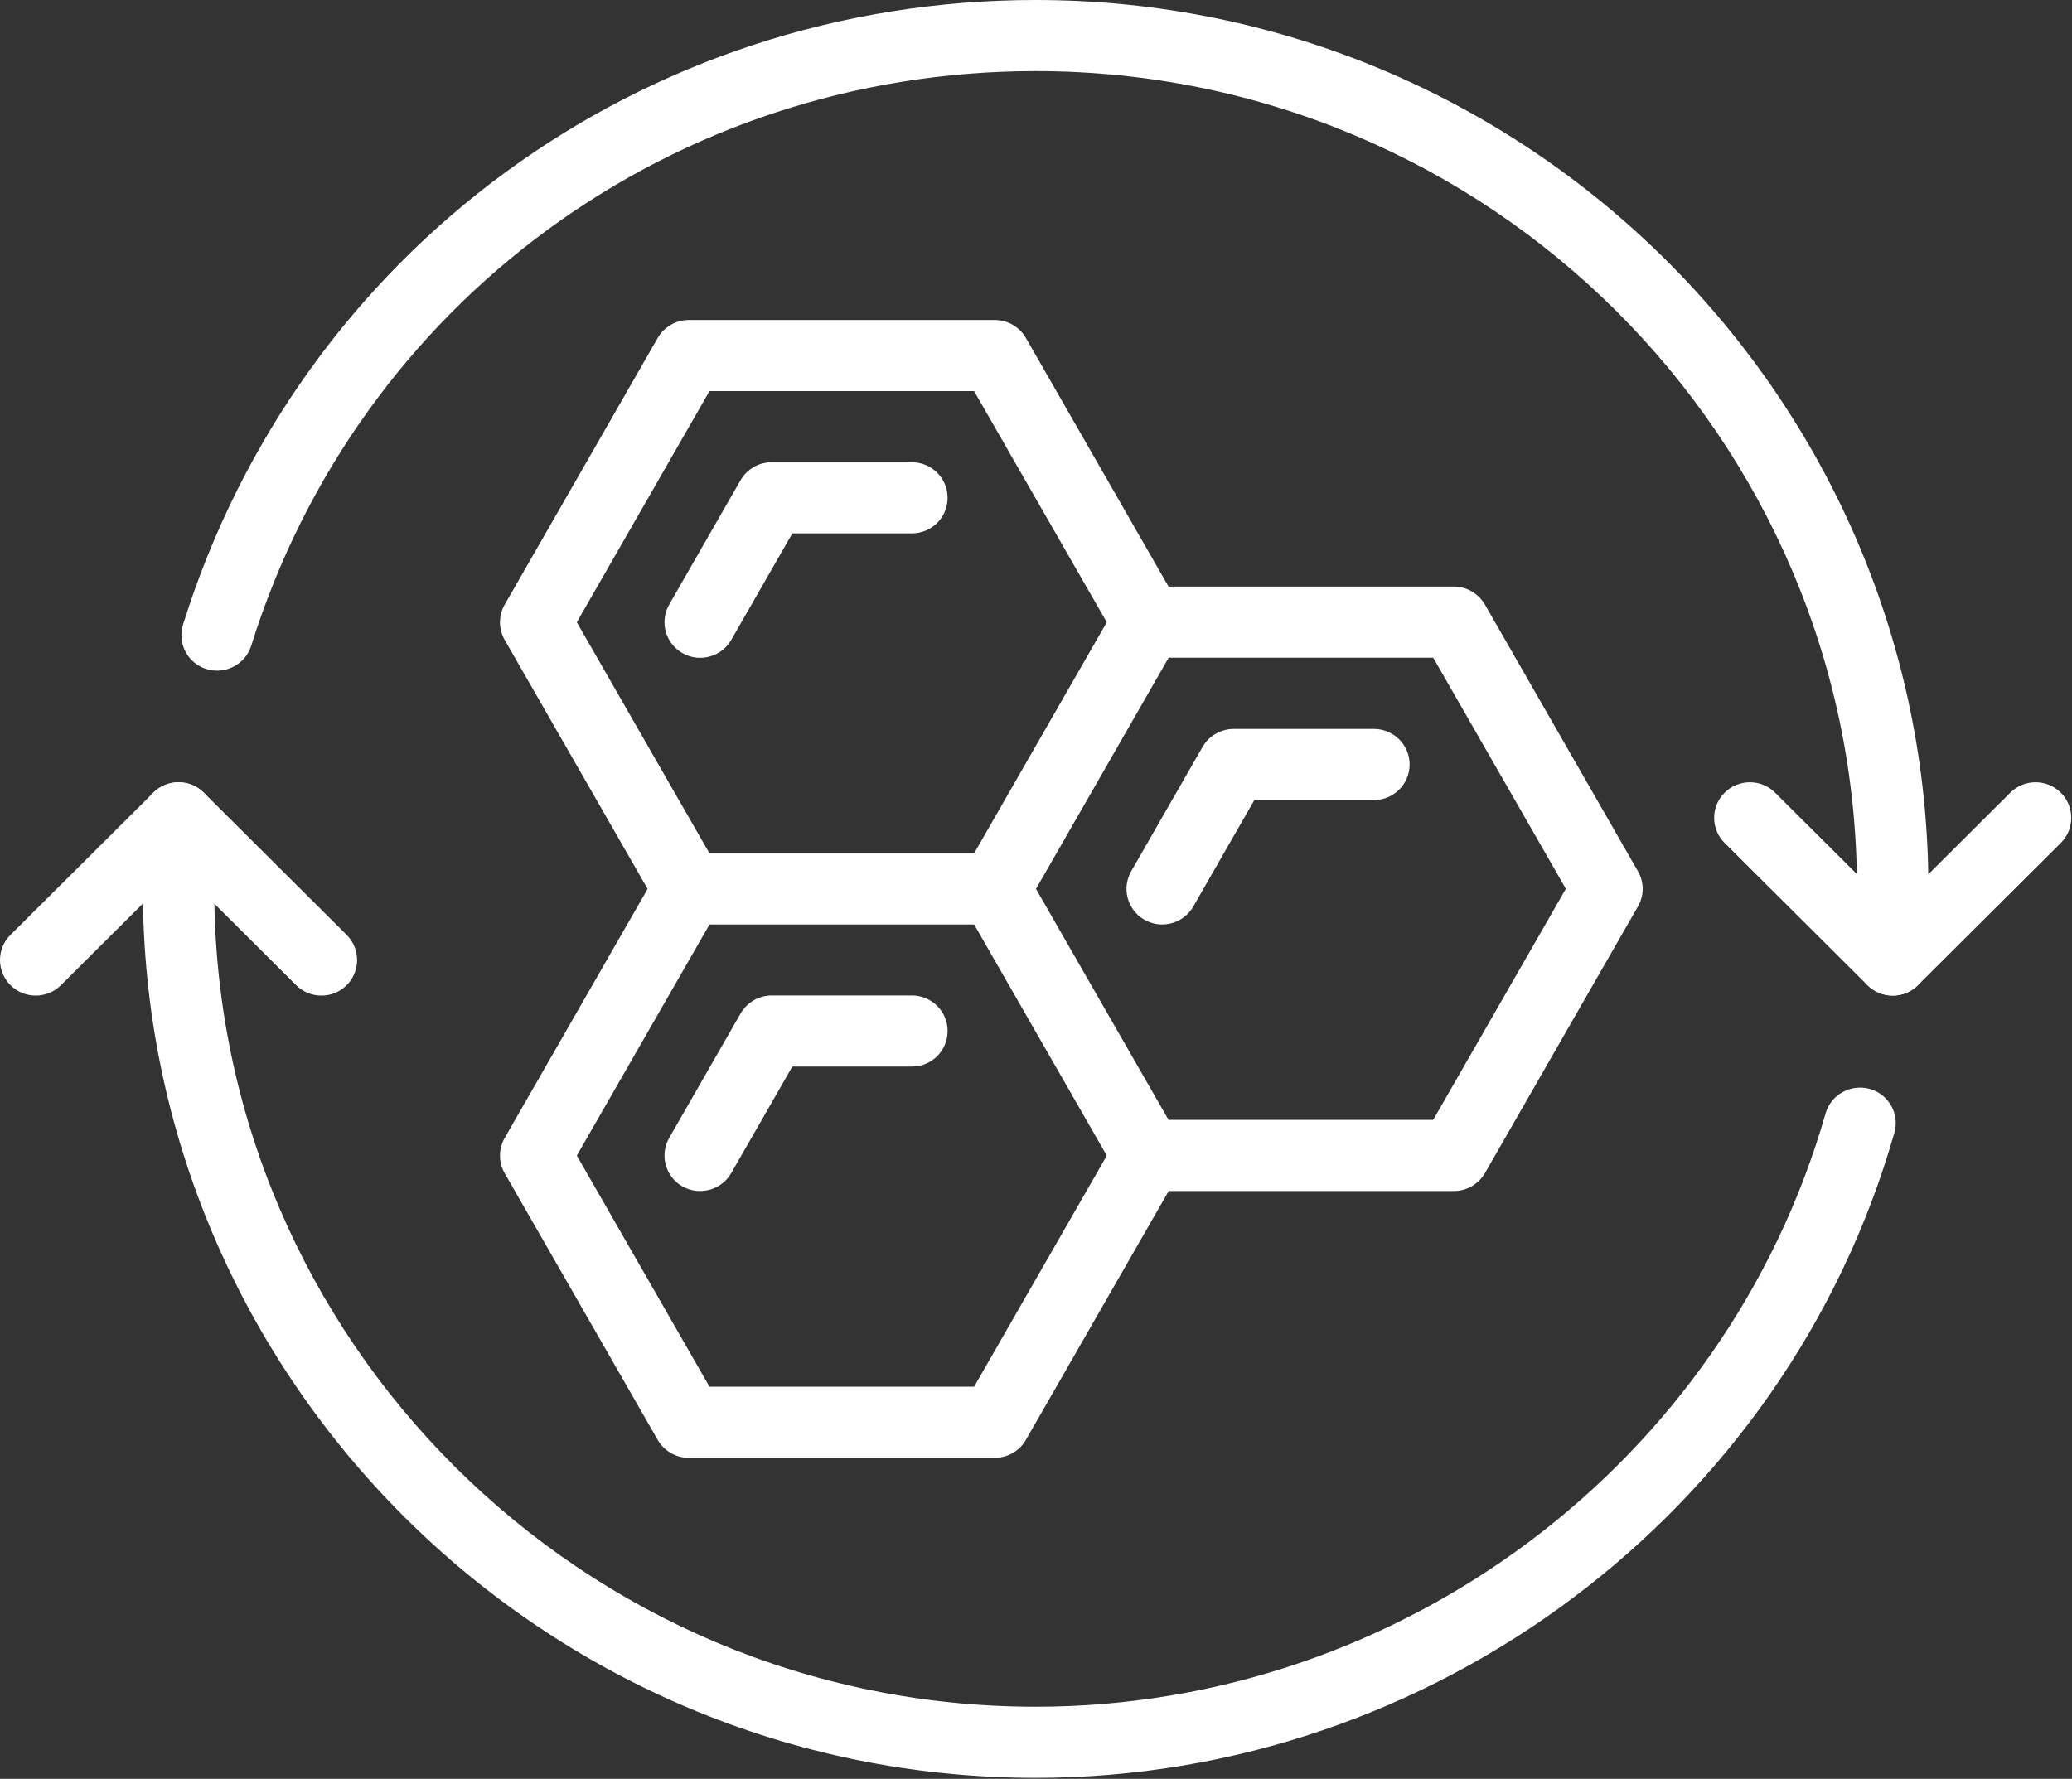
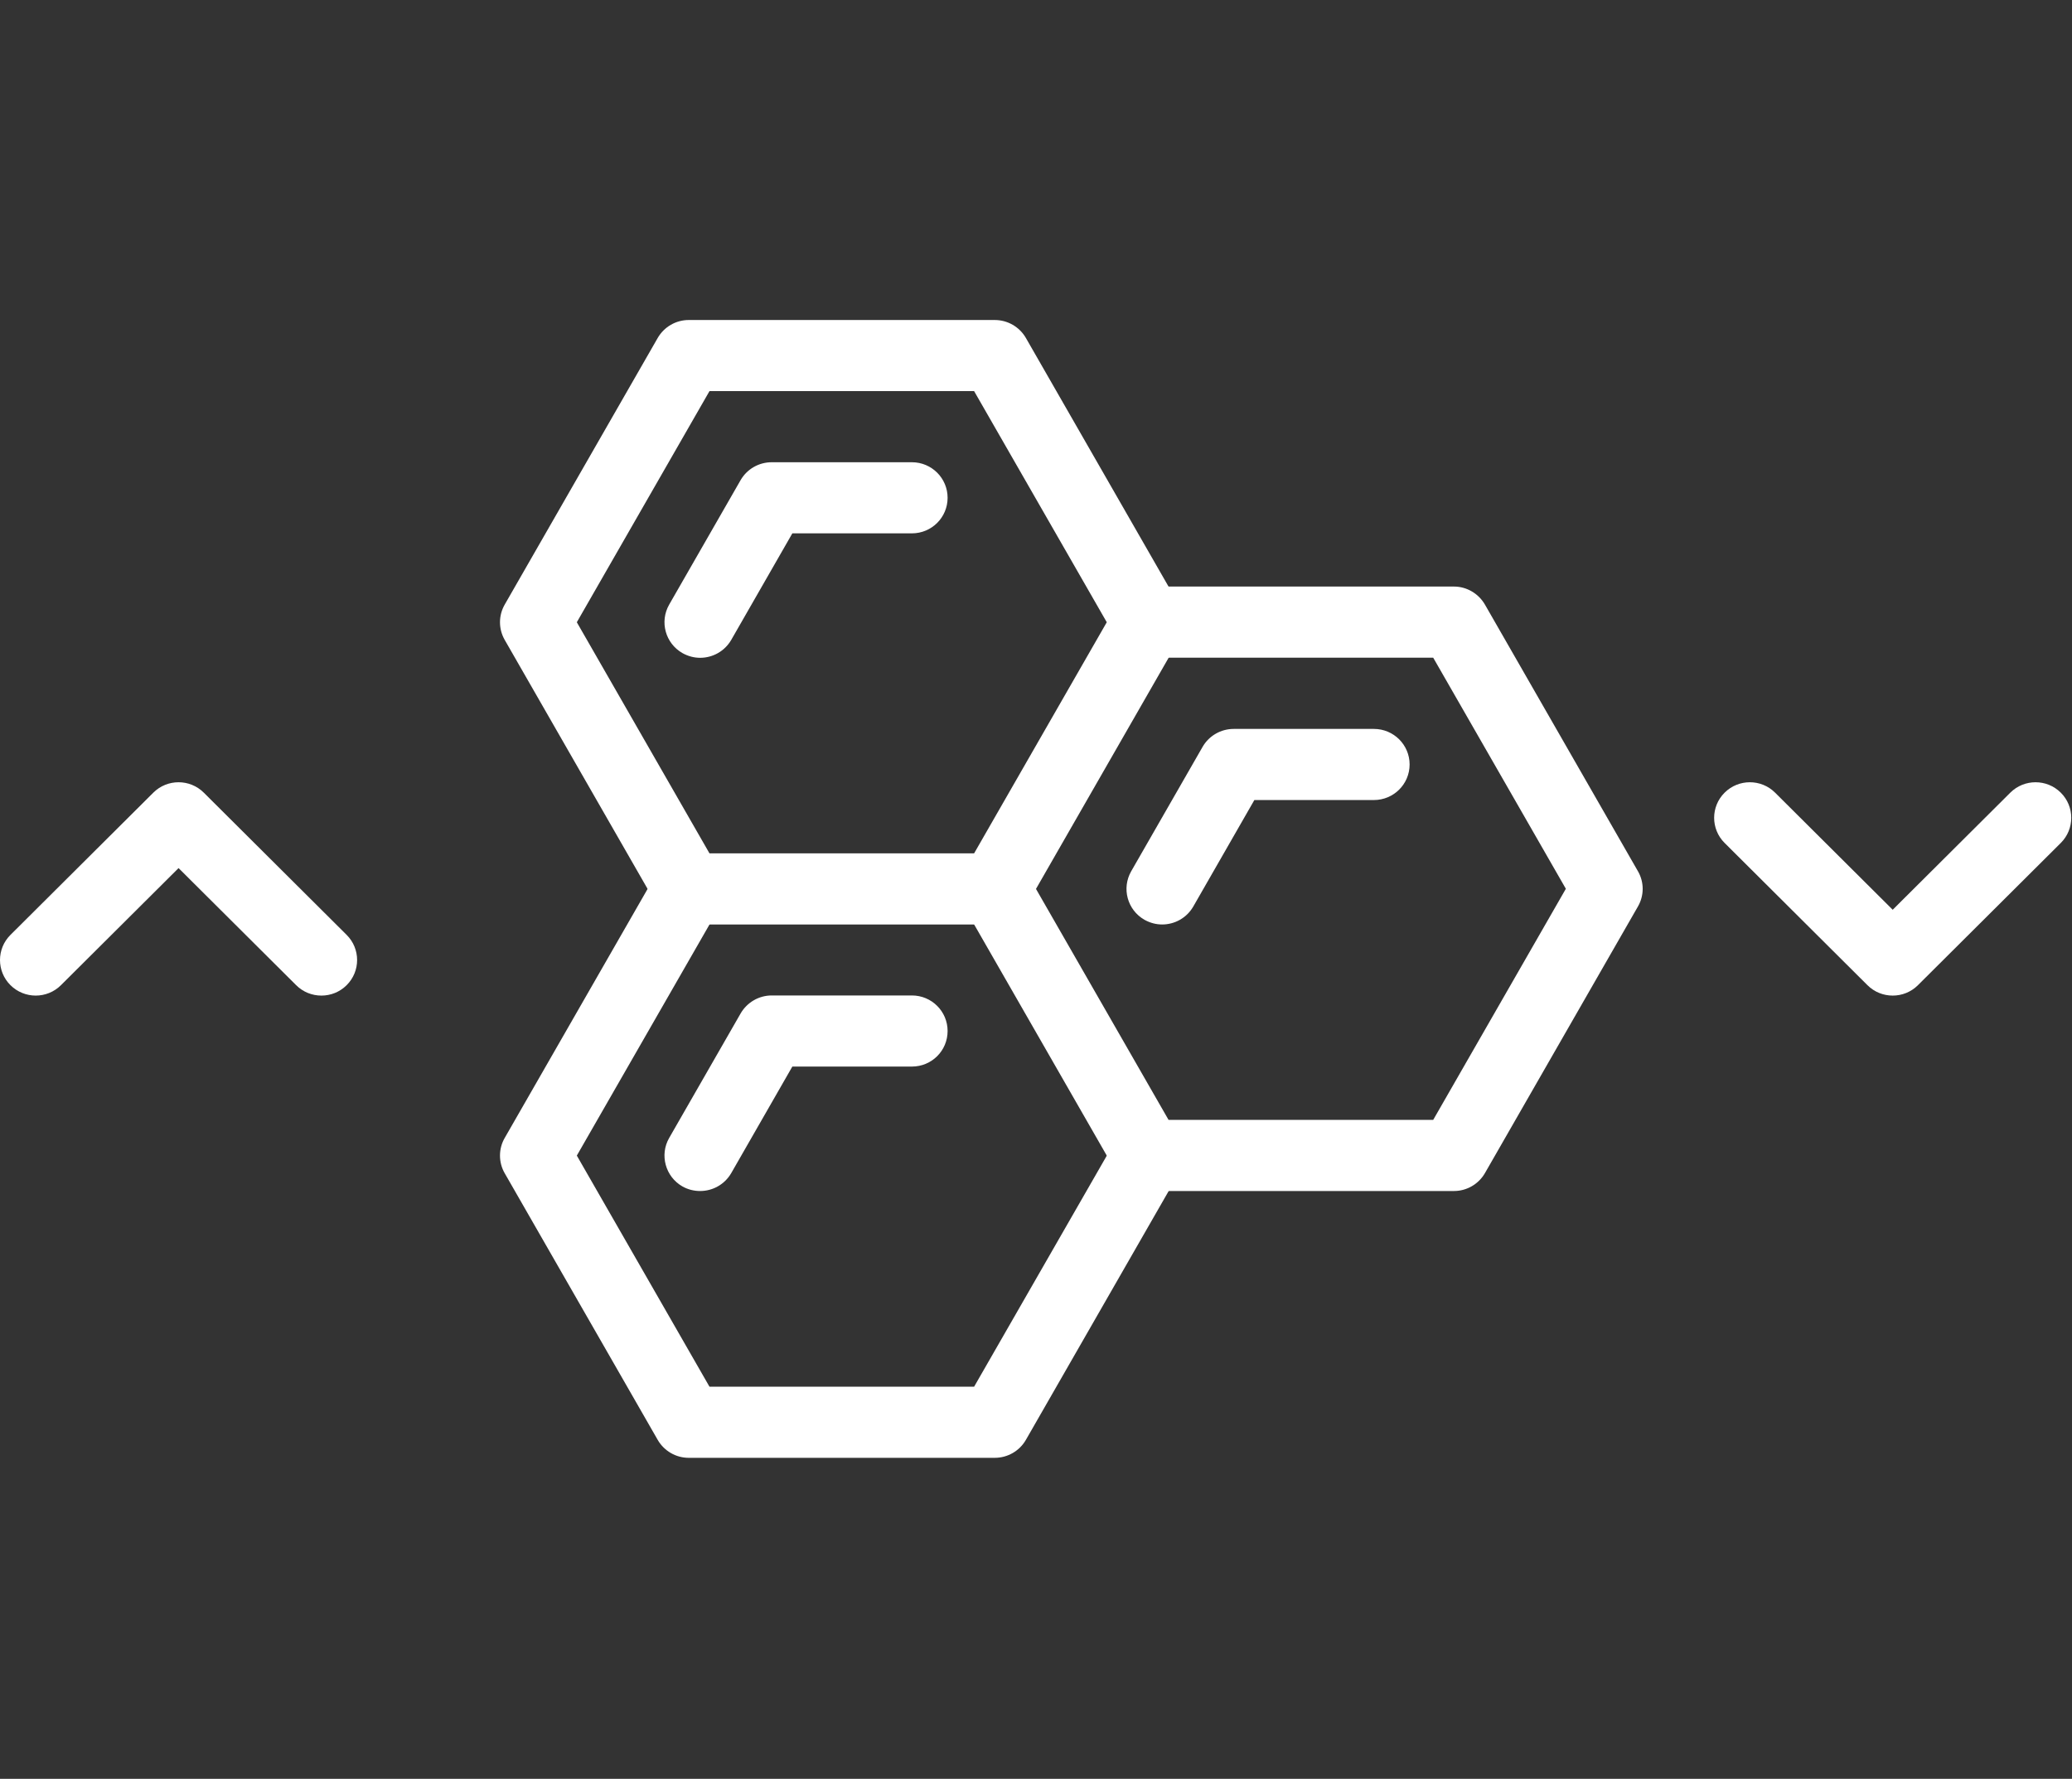
<svg xmlns="http://www.w3.org/2000/svg" width="100%" height="100%" viewBox="0 0 729 626" version="1.1" xml:space="preserve" style="fill-rule:evenodd;clip-rule:evenodd;stroke-linejoin:round;stroke-miterlimit:2;">
  <rect x="0" y="0" width="729" height="626" fill="#333333" stroke="none" />
  <g>
    <path d="M249.62,300.315l93.104,0l46.675,-81.335l-46.675,-81.336l-93.104,0l-46.675,81.336l46.675,81.335Zm100.368,25.026l-107.681,0c-4.466,0 -8.638,-2.395 -10.896,-6.305l-53.84,-93.848c-2.209,-3.862 -2.209,-8.554 -0,-12.416l53.84,-93.848c2.258,-3.911 6.43,-6.306 10.896,-6.306l107.681,0c4.515,0 8.687,2.395 10.945,6.306l53.84,93.848c2.209,3.862 2.209,8.554 0,12.416l-53.84,93.848c-2.258,3.91 -6.43,6.305 -10.945,6.305" style="fill:#fff;fill-rule:nonzero;" />
    <path d="M246.332,231.493c-2.111,-0 -4.221,-0.538 -6.234,-1.662c-5.987,-3.421 -8.098,-11.047 -4.662,-17.059l25.129,-43.796c2.257,-3.91 6.429,-6.305 10.945,-6.305l49.325,-0c6.969,-0 12.564,5.621 12.564,12.513c0,6.892 -5.595,12.513 -12.564,12.513l-42.062,0l-21.497,37.491c-2.355,4.057 -6.576,6.305 -10.944,6.305" style="fill:#fff;fill-rule:nonzero;" />
    <path d="M246.332,419.141c-2.111,0 -4.221,-0.489 -6.234,-1.613c-5.987,-3.421 -8.098,-11.096 -4.662,-17.059l25.129,-43.796c2.257,-3.91 6.429,-6.354 10.945,-6.354l49.325,-0c6.969,-0 12.564,5.621 12.564,12.513c0,6.941 -5.595,12.513 -12.564,12.513l-42.062,0l-21.497,37.491c-2.355,4.057 -6.576,6.305 -10.944,6.305" style="fill:#fff;fill-rule:nonzero;" />
    <path d="M408.884,325.341c-2.111,0 -4.221,-0.537 -6.233,-1.661c-5.988,-3.422 -8.098,-11.047 -4.663,-17.059l25.129,-43.796c2.258,-3.911 6.43,-6.306 10.945,-6.306l49.325,0c6.969,0 12.564,5.621 12.564,12.513c0,6.892 -5.595,12.514 -12.564,12.514l-42.061,-0l-21.497,37.49c-2.356,4.057 -6.577,6.305 -10.945,6.305" style="fill:#fff;fill-rule:nonzero;" />
    <path d="M511.559,419.141l-107.681,0c-4.516,0 -8.687,-2.395 -10.945,-6.305l-53.841,-93.849c-3.435,-5.963 -1.325,-13.637 4.663,-17.059c6.037,-3.421 13.742,-1.32 17.178,4.693l50.209,87.494l93.104,-0l46.675,-81.336l-46.675,-81.335l-100.368,0c-6.97,0 -12.565,-5.572 -12.565,-12.513c0,-6.892 5.595,-12.513 12.565,-12.513l107.681,-0c4.466,-0 8.638,2.444 10.896,6.354l53.84,93.849c2.209,3.812 2.209,8.554 0,12.366l-53.84,93.849c-2.258,3.91 -6.43,6.305 -10.896,6.305" style="fill:#fff;fill-rule:nonzero;" />
    <path d="M349.988,513.038l-107.681,0c-4.466,0 -8.638,-2.395 -10.896,-6.305l-53.84,-93.848c-2.209,-3.813 -2.209,-8.603 -0,-12.416l53.84,-93.848c3.436,-6.013 11.141,-8.065 17.129,-4.644c6.037,3.422 8.147,11.047 4.712,17.059l-50.307,87.641l46.675,81.335l93.104,0l50.258,-87.543c3.387,-6.012 11.092,-8.114 17.129,-4.643c5.988,3.421 8.098,11.046 4.662,17.059l-53.84,93.848c-2.258,3.91 -6.43,6.305 -10.945,6.305" style="fill:#fff;fill-rule:nonzero;" />
-     <path d="M665.915,350.368c-6.92,-0 -12.565,-5.621 -12.565,-12.513l0,-25.027c0,-158.711 -129.619,-287.802 -288.981,-287.802c-127.314,0 -238.234,81.238 -275.976,202.214c-2.062,6.599 -9.178,10.265 -15.755,8.212c-6.626,-2.053 -10.307,-9.042 -8.245,-15.641c41.03,-131.486 161.62,-219.811 299.976,-219.811c173.202,0 314.11,140.333 314.11,312.828l0,25.027c0,6.892 -5.644,12.513 -12.564,12.513" style="fill:#fff;fill-rule:nonzero;" />
-     <path d="M364.369,625.657c-173.203,-0 -314.111,-140.333 -314.111,-312.829l-0,-25.026c-0,-6.892 5.644,-12.513 12.564,-12.513c6.92,-0 12.565,5.621 12.565,12.513l-0,25.026c-0,158.663 129.619,287.802 288.982,287.802c128.49,0 242.797,-85.881 277.938,-208.813c1.915,-6.647 8.933,-10.46 15.559,-8.602c6.675,1.906 10.552,8.798 8.638,15.446c-38.184,133.636 -162.454,226.996 -302.135,226.996" style="fill:#fff;fill-rule:nonzero;" />
    <path d="M113.08,350.368c-3.239,-0 -6.43,-1.222 -8.884,-3.666l-41.374,-41.206l-41.374,41.206c-4.908,4.888 -12.859,4.888 -17.767,-0c-4.908,-4.888 -4.908,-12.807 -0,-17.695l50.258,-50.052c4.908,-4.888 12.859,-4.888 17.767,-0l50.257,50.052c4.908,4.888 4.908,12.807 0,17.695c-2.454,2.444 -5.644,3.666 -8.883,3.666" style="fill:#fff;fill-rule:nonzero;" />
    <path d="M665.915,350.368c-3.239,-0 -6.43,-1.222 -8.884,-3.666l-50.257,-50.053c-4.908,-4.888 -4.908,-12.806 -0,-17.694c4.908,-4.888 12.859,-4.888 17.767,-0l41.374,41.205l41.374,-41.205c4.908,-4.888 12.859,-4.888 17.767,-0c4.908,4.888 4.908,12.806 0,17.694l-50.258,50.053c-2.454,2.444 -5.644,3.666 -8.883,3.666" style="fill:#fff;fill-rule:nonzero;" />
  </g>
</svg>